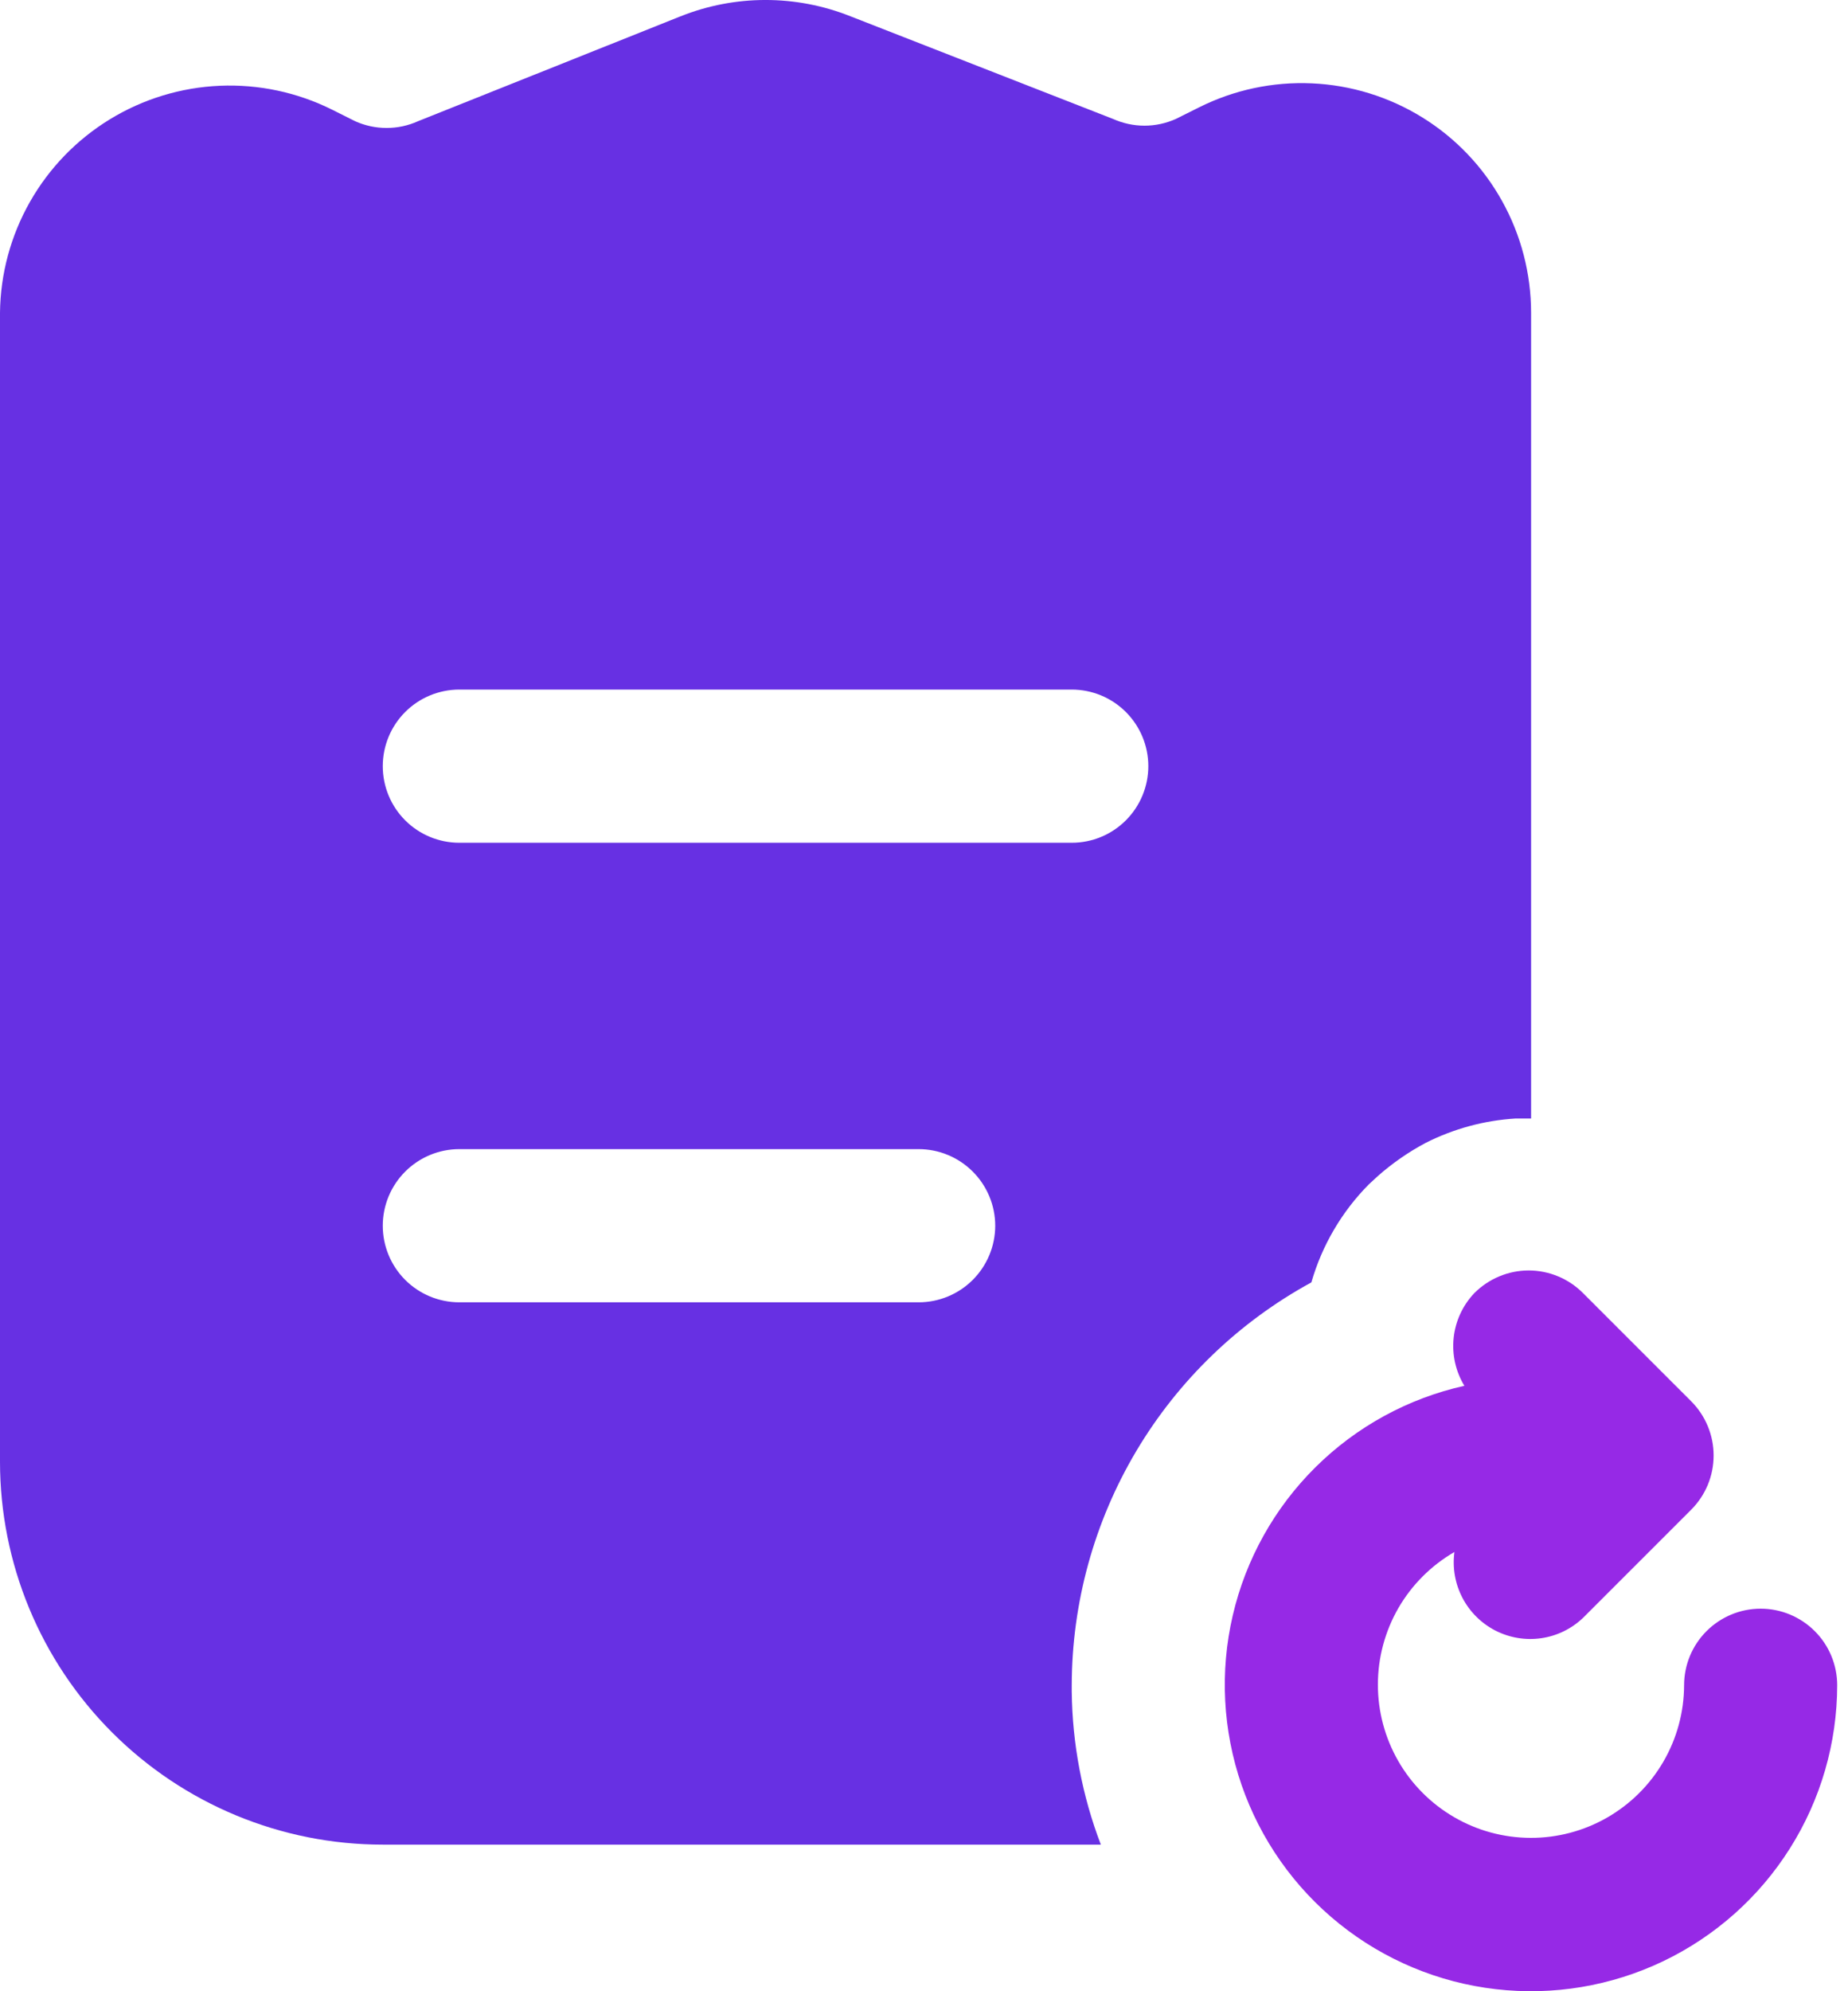
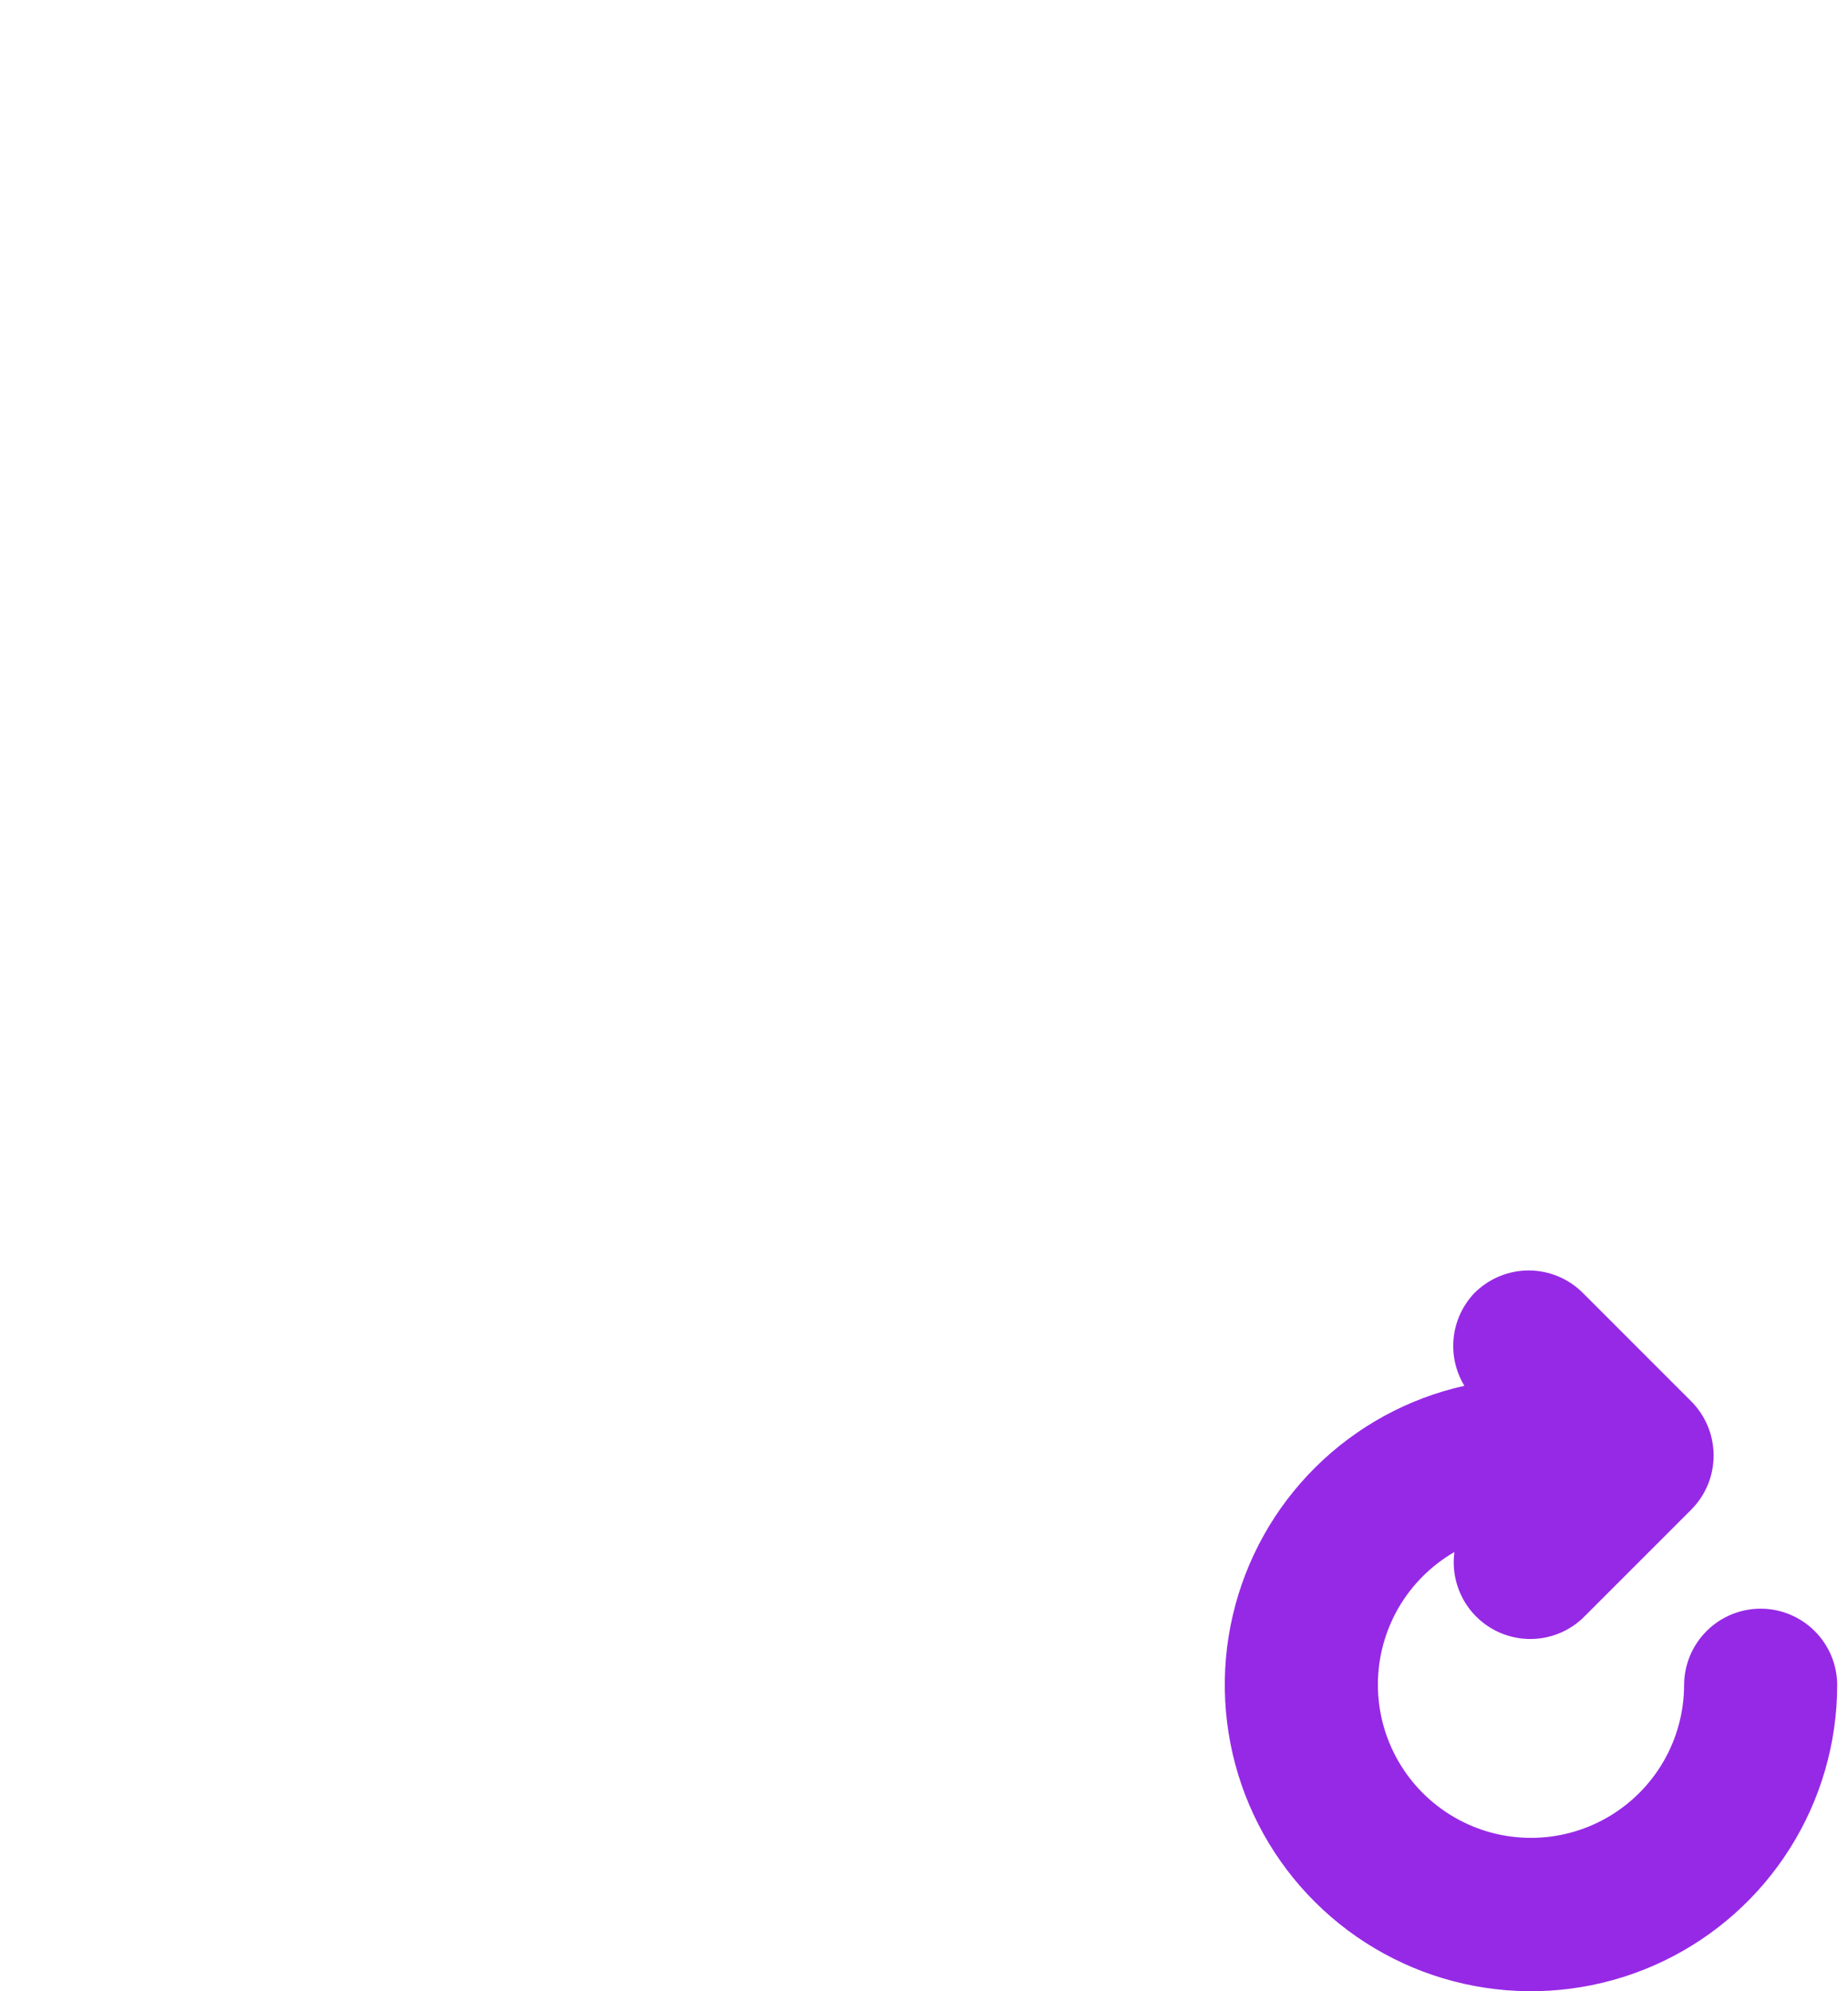
<svg xmlns="http://www.w3.org/2000/svg" width="39" height="42" viewBox="0 0 39 42" fill="none">
  <path d="M37.157 33.931C36.728 33.931 36.317 34.102 36.014 34.405C35.711 34.708 35.541 35.118 35.541 35.547C35.539 36.114 35.388 36.67 35.103 37.159C34.818 37.649 34.409 38.055 33.917 38.337C33.426 38.619 32.869 38.767 32.302 38.765C31.735 38.764 31.179 38.614 30.689 38.329C30.199 38.045 29.792 37.637 29.509 37.145C29.227 36.654 29.078 36.098 29.079 35.531C29.079 34.964 29.229 34.408 29.512 33.917C29.796 33.427 30.204 33.019 30.694 32.736C30.649 33.068 30.708 33.405 30.863 33.702C31.018 33.999 31.261 34.24 31.559 34.393C31.857 34.545 32.195 34.602 32.526 34.554C32.858 34.506 33.166 34.356 33.408 34.125L35.687 31.847C35.838 31.697 35.958 31.518 36.04 31.322C36.122 31.125 36.164 30.913 36.164 30.7C36.164 30.487 36.122 30.276 36.04 30.079C35.958 29.882 35.838 29.703 35.687 29.553L33.408 27.275C33.258 27.124 33.08 27.004 32.883 26.922C32.686 26.84 32.475 26.797 32.261 26.797C32.048 26.797 31.837 26.84 31.64 26.922C31.443 27.004 31.265 27.124 31.114 27.275C30.869 27.533 30.716 27.864 30.678 28.217C30.64 28.57 30.72 28.927 30.904 29.23C29.716 29.495 28.627 30.09 27.762 30.947C26.897 31.804 26.292 32.887 26.016 34.073C25.74 35.259 25.805 36.498 26.202 37.649C26.6 38.8 27.315 39.815 28.264 40.577C29.213 41.339 30.359 41.818 31.568 41.957C32.778 42.097 34.002 41.892 35.1 41.367C36.198 40.841 37.126 40.016 37.775 38.986C38.425 37.957 38.77 36.764 38.772 35.547C38.772 35.118 38.602 34.708 38.299 34.405C37.996 34.102 37.585 33.931 37.157 33.931Z" fill="#9629E6" />
-   <path d="M30.017 2.477C29.314 2.042 28.512 1.795 27.686 1.758C26.86 1.721 26.039 1.896 25.3 2.267L24.815 2.509C24.607 2.602 24.381 2.651 24.153 2.651C23.924 2.651 23.699 2.602 23.49 2.509L17.949 0.344C16.797 -0.115 15.514 -0.115 14.363 0.344L8.821 2.557C8.613 2.651 8.387 2.699 8.159 2.699C7.93 2.699 7.705 2.651 7.496 2.557L7.012 2.315C6.277 1.948 5.461 1.774 4.64 1.809C3.82 1.844 3.022 2.087 2.321 2.515C1.62 2.943 1.039 3.542 0.633 4.256C0.227 4.97 0.009 5.775 0 6.596V30.83C0 32.972 0.851 35.027 2.366 36.542C3.881 38.057 5.935 38.908 8.078 38.908H23.232C22.838 37.876 22.63 36.782 22.618 35.677V35.547C22.621 33.807 23.092 32.1 23.981 30.605C24.871 29.11 26.147 27.882 27.675 27.049C27.899 26.27 28.316 25.558 28.887 24.982L29.08 24.804C29.386 24.534 29.722 24.301 30.082 24.109C30.675 23.808 31.324 23.632 31.988 23.592H32.312V6.596C32.311 5.771 32.101 4.96 31.699 4.239C31.298 3.518 30.719 2.911 30.017 2.477ZM19.387 27.469H9.693C9.265 27.469 8.854 27.299 8.551 26.996C8.248 26.693 8.078 26.282 8.078 25.854C8.078 25.425 8.248 25.015 8.551 24.712C8.854 24.409 9.265 24.238 9.693 24.238H19.387C19.815 24.238 20.226 24.409 20.529 24.712C20.832 25.015 21.003 25.425 21.003 25.854C21.003 26.282 20.832 26.693 20.529 26.996C20.226 27.299 19.815 27.469 19.387 27.469ZM22.618 17.776H9.693C9.265 17.776 8.854 17.606 8.551 17.303C8.248 17 8.078 16.589 8.078 16.16C8.078 15.732 8.248 15.321 8.551 15.018C8.854 14.715 9.265 14.545 9.693 14.545H22.618C23.047 14.545 23.457 14.715 23.76 15.018C24.063 15.321 24.234 15.732 24.234 16.16C24.234 16.589 24.063 17 23.76 17.303C23.457 17.606 23.047 17.776 22.618 17.776Z" fill="#6730E3" />
</svg>